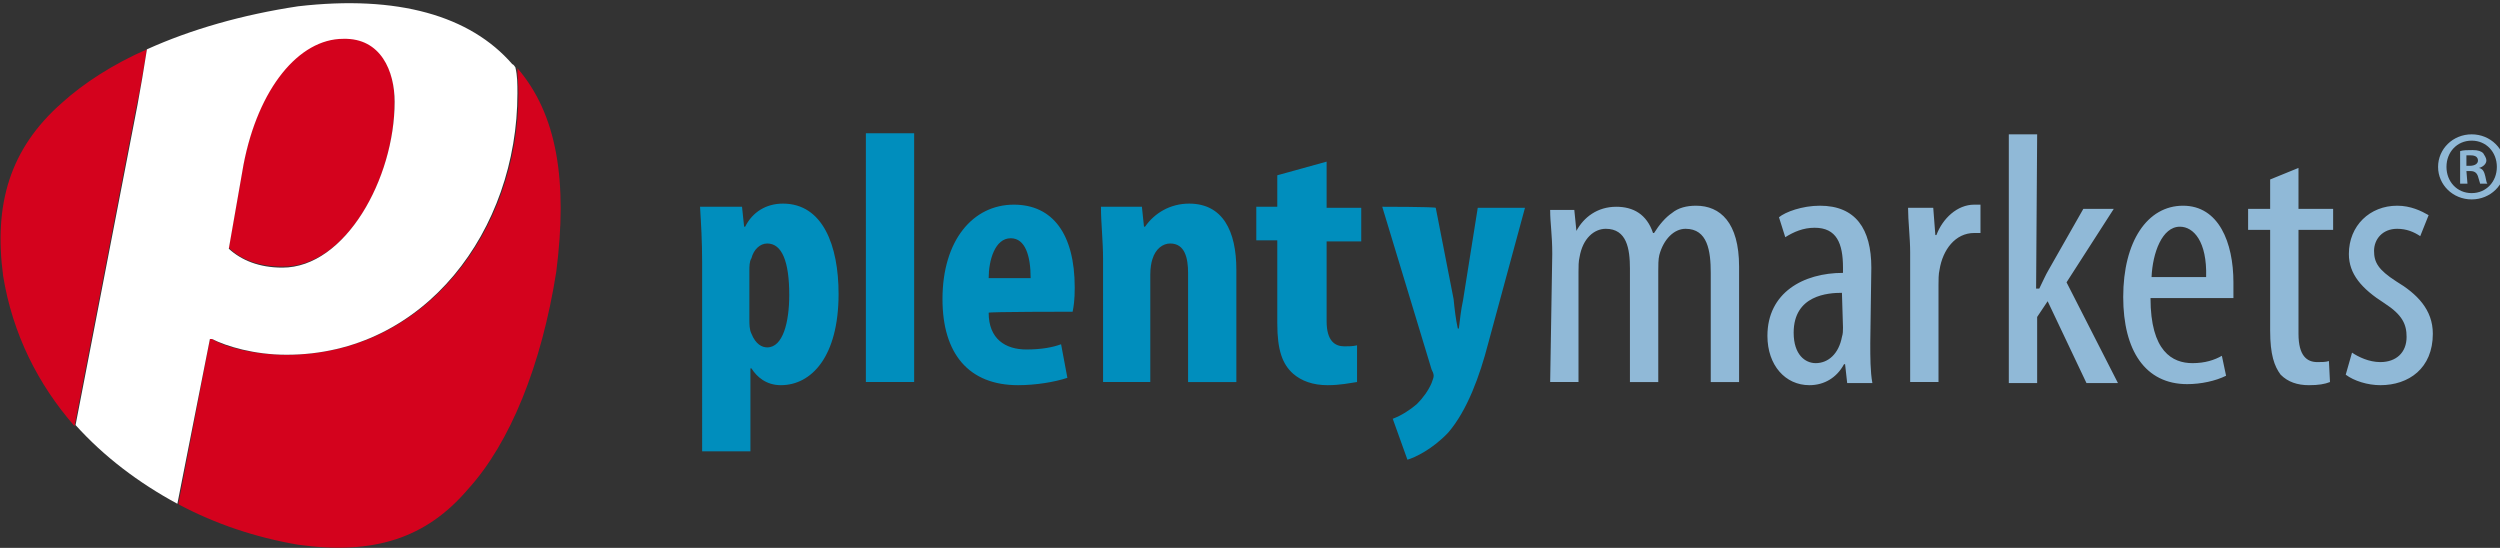
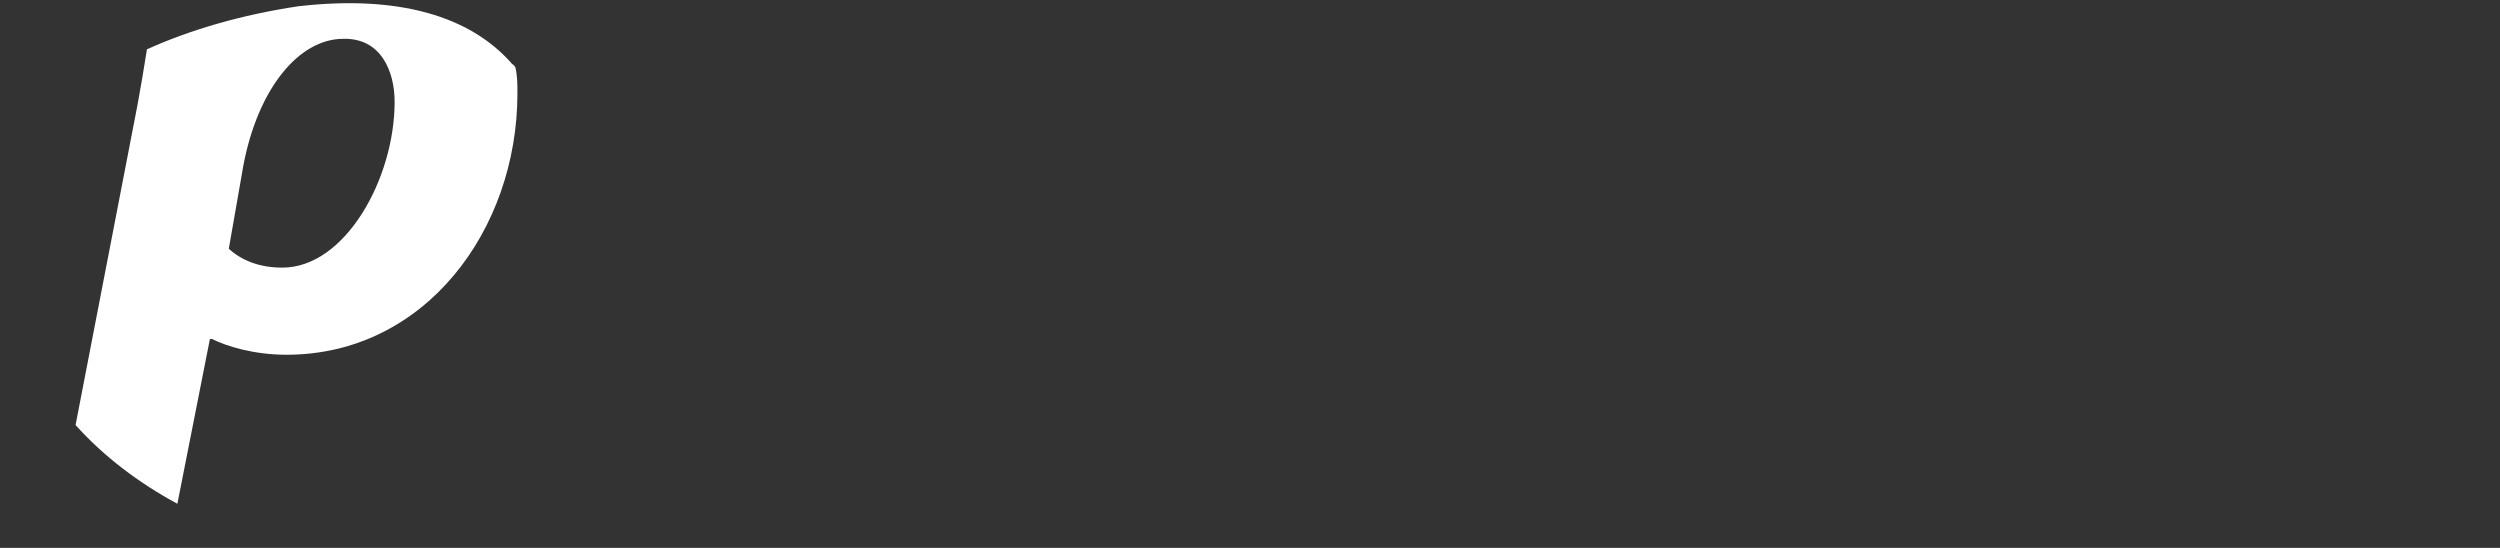
<svg xmlns="http://www.w3.org/2000/svg" version="1.1" id="Layer_1" x="0px" y="0px" width="238.2px" height="52.2px" viewBox="0 0 238.2 52.2" style="enable-background:new 0 0 238.2 52.2;" xml:space="preserve">
  <rect x="0" y="0" width="238.2" height="52.2" fill="#333333" stroke="none" />
  <style type="text/css">
	.st0{fill:#D4021D;}
	.st1{fill:#90B9D7;}
	.st2{fill:#008EBD;}
	.st3{fill:#FFFFFF;}
</style>
  <g>
    <g>
-       <path class="st0" d="M14,4.7c-3.2,1.4-6,3.2-8.1,5.1c-5,4.4-6.5,9.7-5.6,16.5c0.9,5.5,3.3,10.3,6.8,14.3c0,0,0.1,0,0,0l5.9-30.5    C13.4,8.4,14,4.7,14,4.7 M37.6,9.7c0-3-1.2-6.1-4.9-6.1c-4.2,0-8.1,4.7-9.5,12l-1.4,8c1.2,1.2,3,1.8,5.1,1.8    C32.9,25.5,37.6,17.1,37.6,9.7 M49.3,6.5C49.1,6.3,49.2,6.4,49.3,6.5c0,0.7,0.1,1.6,0.1,2.4c0,13-8.8,24.9-22.1,24.9    c-3.1,0-5.8-0.7-7.1-1.5h-0.2L17,48l0.1,0.1c3.4,1.8,7.2,3.1,11.3,3.8c7.2,1,12.2-0.6,16.2-5.3c4-4.4,7-11.8,8.4-20.7    C54.1,17.3,53.1,10.9,49.3,6.5" />
-       <path class="st1" d="M235.5,13.4c1.4,0,2.4,1.1,2.4,2.5s-1,2.5-2.4,2.5c-1.4,0-2.4-1.1-2.4-2.5S234.1,13.4,235.5,13.4    C235.5,13.4,235.5,13.4,235.5,13.4z M235.5,12.8c-1.8,0-3.2,1.4-3.2,3.1s1.4,3.1,3.2,3.1c1.8,0,3.2-1.4,3.2-3.1    C238.7,14.2,237.3,12.8,235.5,12.8L235.5,12.8z M235,14.8c0.1,0,0.2,0,0.4,0c0.5,0,0.7,0.2,0.7,0.5s-0.3,0.5-0.8,0.5H235L235,14.8    L235,14.8z M235,16.3h0.4c0.4,0,0.6,0.2,0.7,0.5c0.1,0.4,0.2,0.6,0.2,0.7h0.7c-0.1-0.1-0.1-0.3-0.2-0.7c-0.1-0.4-0.2-0.7-0.6-0.8    v0c0.4-0.1,0.7-0.4,0.7-0.7c0-0.3-0.2-0.5-0.3-0.7c-0.2-0.2-0.5-0.3-1-0.3c-0.5,0-0.9,0-1.2,0.1v3.1h0.7L235,16.3L235,16.3z     M223.5,35.7c0.8,0.6,2.1,1,3.3,1c2.7,0,5-1.6,5-4.9c0-2.3-1.5-3.8-3.5-5c-1.7-1.1-2.1-1.8-2.1-2.9c0-1.1,0.8-2.1,2.2-2.1    c0.9,0,1.6,0.3,2.2,0.7l0.8-2c-0.7-0.4-1.7-0.9-3-0.9c-2.6,0-4.6,1.9-4.6,4.6c0,1.9,1.2,3.3,3.4,4.7c1.7,1.1,2.1,2,2.1,3.2    c0,1.5-1,2.4-2.5,2.4c-1.1,0-2.1-0.5-2.7-0.9L223.5,35.7z M216.3,17.1v2.8h-2.1v2h2.1v9.6c0,2.3,0.4,3.4,1,4.2    c0.7,0.7,1.6,1,2.7,1c0.9,0,1.5-0.1,2-0.3l-0.1-2c-0.3,0.1-0.7,0.1-1.1,0.1c-1,0-1.8-0.6-1.8-2.7v-9.9h3.3v-2H219V16L216.3,17.1z     M205,26.4c0.1-2.3,1-4.8,2.7-4.8c1.3,0,2.6,1.4,2.5,4.8H205z M212.8,28.4c0-0.4,0-0.9,0-1.5c0-3.8-1.4-7.3-4.8-7.3    c-3.4,0-5.7,3.4-5.7,8.7c0,5.1,2.1,8.3,6.1,8.3c1.3,0,2.7-0.3,3.7-0.8l-0.4-1.9c-0.7,0.4-1.6,0.7-2.8,0.7c-1.9,0-4-1.1-4-6.2    C205,28.4,212.8,28.4,212.8,28.4z M194.1,12.8h-2.7v23.7h2.7v-6.3l1-1.5l3.7,7.8h3l-4.9-9.6l4.5-7h-2.9l-3.3,5.8    c-0.3,0.5-0.6,1.2-0.9,1.8H194L194.1,12.8L194.1,12.8z M182,36.4h2.7v-9.2c0-0.5,0-1.1,0.1-1.5c0.3-1.9,1.5-3.5,3.3-3.5    c0.2,0,0.4,0,0.6,0v-2.7c-0.2,0-0.4,0-0.6,0c-1.6,0-3,1.3-3.6,2.9h-0.1l-0.2-2.6h-2.4c0,1.2,0.2,2.9,0.2,4.2    C182,24.1,182,36.4,182,36.4z M175.6,31.2c0,0.3,0,0.6-0.1,0.9c-0.3,1.6-1.3,2.5-2.5,2.5c-1,0-2.1-0.8-2.1-2.9    c0-3.6,3.3-3.8,4.6-3.8L175.6,31.2L175.6,31.2z M178.3,25.5c0-3.7-1.5-5.9-4.9-5.9c-1.7,0-3.3,0.6-3.9,1.1l0.6,1.9    c0.8-0.5,1.7-0.9,2.8-0.9c2.1,0,2.7,1.5,2.7,3.8V26c-3.8,0-7.2,1.9-7.2,6c0,2.8,1.7,4.7,4,4.7c1.4,0,2.6-0.7,3.3-2h0.1l0.2,1.8    h2.4c-0.2-1.1-0.2-2.5-0.2-3.8L178.3,25.5L178.3,25.5z M147.7,36.4h2.7V25.9c0-0.5,0-1,0.1-1.4c0.3-1.8,1.4-2.7,2.5-2.7    c2,0,2.3,1.9,2.3,3.8v10.8h2.7V25.8c0-0.5,0-1.1,0.1-1.5c0.4-1.5,1.4-2.5,2.5-2.5c2.1,0,2.4,2.1,2.4,4.2v10.4h2.7v-11    c0-4.2-1.8-5.8-4.1-5.8c-0.9,0-1.7,0.2-2.3,0.7c-0.6,0.4-1.2,1.1-1.7,1.9h-0.1c-0.6-1.8-1.9-2.5-3.5-2.5c-1.8,0-3.1,1-3.8,2.3h0    l-0.2-2h-2.3c0,1.3,0.2,2.3,0.2,4.2L147.7,36.4L147.7,36.4z" />
-       <path class="st2" d="M131.7,19.7l4.7,15.5c0.1,0.2,0.2,0.4,0.2,0.6c0,0.2-0.1,0.4-0.2,0.7c-0.3,0.7-0.8,1.4-1.4,2    c-0.7,0.6-1.5,1.1-2.3,1.4l1.4,3.9c0.7-0.2,2.4-1,3.9-2.6c1.8-2.1,3-5.4,3.8-8.5l3.5-12.9h-4.5l-1.4,8.8c-0.2,0.9-0.3,1.9-0.4,2.7    h-0.1c-0.2-0.9-0.3-1.8-0.4-2.8l-1.7-8.7C136.6,19.7,131.7,19.7,131.7,19.7z M121.7,16.7v3h-2v3.2h2v7.9c0,2.6,0.5,3.9,1.5,4.8    c0.8,0.7,1.9,1.1,3.3,1.1c1.2,0,2.1-0.2,2.8-0.3l0-3.5c-0.4,0.1-0.8,0.1-1.2,0.1c-0.9,0-1.7-0.5-1.7-2.4v-7.6h3.3v-3.2h-3.3v-4.4    L121.7,16.7z M105,36.4h4.6V26.2c0-0.7,0.1-1.2,0.2-1.5c0.3-1,1-1.5,1.7-1.5c1.4,0,1.7,1.4,1.7,2.8v10.4h4.6V25.7    c0-3.7-1.3-6.3-4.5-6.3c-1.8,0-3.3,0.9-4.2,2.2h-0.1l-0.2-1.9h-3.9c0,1.6,0.2,3.2,0.2,5V36.4L105,36.4z M94.2,26.5    c0-1.7,0.6-3.8,2.1-3.8c1.4,0,1.9,1.7,1.9,3.8H94.2z M102.2,29.7c0.1-0.5,0.2-1.1,0.2-2.3c0-5.1-2.1-7.9-5.8-7.9    c-3.9,0-6.8,3.4-6.8,9c0,5.2,2.5,8.2,7.2,8.2c1.7,0,3.5-0.3,4.7-0.7l-0.6-3.2c-0.8,0.3-1.9,0.5-3.3,0.5c-2,0-3.6-1-3.6-3.5    C94.1,29.7,102.2,29.7,102.2,29.7z M82.5,36.4h4.6V12.7h-4.6V36.4z M71.4,25.8c0-0.4,0-0.9,0.2-1.2c0.2-0.8,0.8-1.4,1.5-1.4    c1.4,0,2.1,1.7,2.1,4.9c0,2.6-0.6,5-2.1,5c-0.5,0-1.1-0.3-1.5-1.3c-0.2-0.4-0.2-0.9-0.2-1.4C71.4,30.3,71.4,25.8,71.4,25.8z     M66.9,43h4.6v-7.9h0.1c0.5,0.8,1.4,1.6,2.8,1.6c2.9,0,5.5-2.7,5.5-8.7c0-4.6-1.5-8.6-5.3-8.6c-1.6,0-2.9,0.8-3.6,2.2h-0.1    l-0.2-1.9h-4c0.1,1.6,0.2,3.3,0.2,5.3V43L66.9,43z" />
      <path class="st3" d="M37.6,9.7c0,7.3-4.7,15.8-10.7,15.8c-2.2,0-3.9-0.7-5.1-1.8l1.4-8c1.4-7.3,5.3-12,9.5-12    C36.3,3.6,37.6,6.8,37.6,9.7 M49.3,8.9c0-0.9,0-1.7-0.2-2.5C49,6.3,49,6.2,48.8,6.1c-4-4.6-10.9-6.6-20.4-5.5    C23.1,1.4,18.2,2.8,14,4.7c-0.3,1.9-0.6,3.7-0.9,5.3L7.2,40.5c2.7,3,6,5.5,9.7,7.5L20,32.3h0.2c1.4,0.7,4,1.5,7.1,1.5    C40.5,33.8,49.3,21.9,49.3,8.9" />
    </g>
  </g>
</svg>